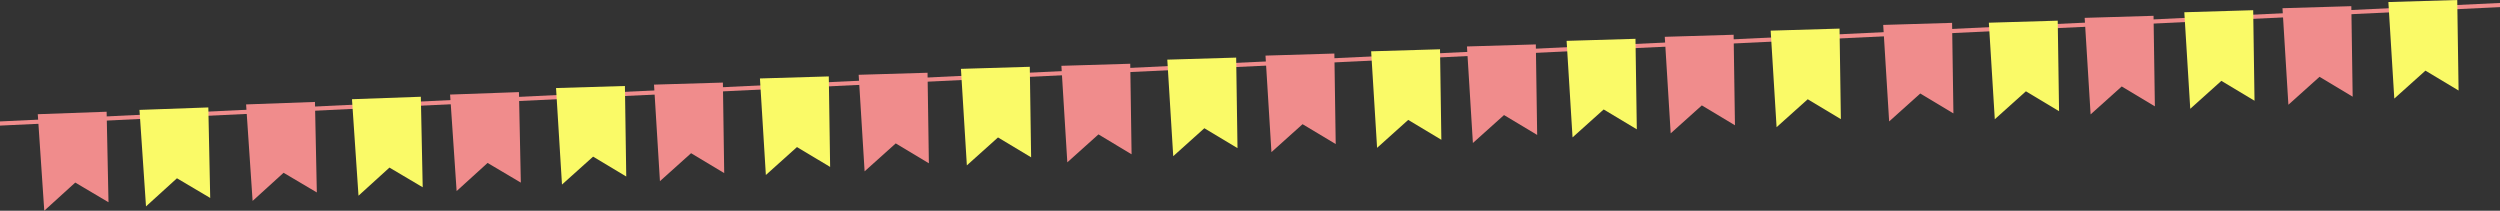
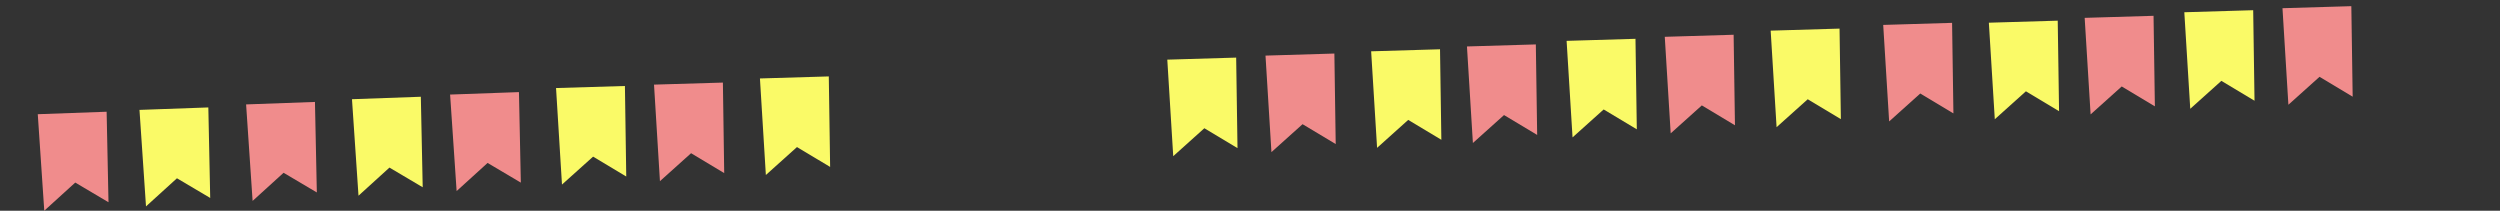
<svg xmlns="http://www.w3.org/2000/svg" id="Layer_2" data-name="Layer 2" viewBox="0 0 1200 101.14">
  <rect x="0" y="0" width="1200" height="101.14" fill="#333333" stroke="none" />
  <g id="ARTBOARD_2" data-name="ARTBOARD 2">
    <g>
-       <polygon points="0 60.29 0 58.29 1200 1.42 1200 3.42 0 60.29" style="fill: #f08c8c; stroke-width: 0px;" />
      <polygon points="151.18 48.93 152.08 92.38 136.12 82.93 121.25 96.44 118.13 50.12 151.18 48.93" style="fill: #f08c8c; stroke-width: 0px;" />
      <polygon points="51.18 53.63 52.08 97.08 36.12 87.63 21.25 101.14 18.13 54.82 51.18 53.63" style="fill: #f08c8c; stroke-width: 0px;" />
      <polygon points="202 46.44 202.9 89.89 186.94 80.44 172.08 93.94 168.95 47.62 202 46.44" style="fill: #fafa67; stroke-width: 0px;" />
      <polygon points="100 51.57 100.9 95.02 84.94 85.57 70.08 99.07 66.95 52.75 100 51.57" style="fill: #fafa67; stroke-width: 0px;" />
      <polygon points="249.1 44.21 250 87.66 234.04 78.21 219.18 91.71 216.05 45.39 249.1 44.21" style="fill: #f08c8c; stroke-width: 0px;" />
      <polygon points="299.96 41.27 300.6 84.73 284.69 75.18 269.75 88.59 266.9 42.26 299.96 41.27" style="fill: #fafa67; stroke-width: 0px;" />
-       <polygon points="542.52 30.6 543.16 74.06 527.26 64.51 512.31 77.92 509.47 31.59 542.52 30.6" style="fill: #f08c8c; stroke-width: 0px;" />
      <polygon points="593.36 27.65 594 71.1 578.09 61.55 563.15 74.97 560.3 28.63 593.36 27.65" style="fill: #fafa67; stroke-width: 0px;" />
      <polygon points="640.5 25.7 641.14 69.15 625.23 59.61 610.29 73.02 607.44 26.69 640.5 25.7" style="fill: #f08c8c; stroke-width: 0px;" />
      <polygon points="691.21 23.65 691.85 67.1 675.94 57.55 661 70.97 658.15 24.63 691.21 23.65" style="fill: #fafa67; stroke-width: 0px;" />
      <polygon points="737.2 21.32 737.84 64.77 721.93 55.23 706.99 68.64 704.14 22.3 737.2 21.32" style="fill: #f08c8c; stroke-width: 0px;" />
      <polygon points="785.03 18.63 785.67 62.08 769.76 52.54 754.82 65.95 751.97 19.61 785.03 18.63" style="fill: #fafa67; stroke-width: 0px;" />
      <polygon points="832.14 16.68 832.78 60.14 816.88 50.59 801.93 64.01 799.09 17.67 832.14 16.68" style="fill: #f08c8c; stroke-width: 0px;" />
      <polygon points="882.98 13.73 883.62 57.18 867.71 47.64 852.76 61.05 849.92 14.71 882.98 13.73" style="fill: #fafa67; stroke-width: 0px;" />
      <polygon points="937 10.97 937.64 54.43 921.73 44.88 906.79 58.29 903.94 11.96 937 10.97" style="fill: #f08c8c; stroke-width: 0px;" />
      <polygon points="987.71 9.92 988.35 53.37 972.44 43.82 957.5 57.24 954.65 10.9 987.71 9.92" style="fill: #fafa67; stroke-width: 0px;" />
      <polygon points="1033.7 7.59 1034.34 51.04 1018.43 41.5 1003.49 54.91 1000.64 8.57 1033.7 7.59" style="fill: #f08c8c; stroke-width: 0px;" />
      <polygon points="1081.53 4.9 1082.17 48.35 1066.26 38.81 1051.32 52.22 1048.47 5.88 1081.53 4.9" style="fill: #fafa67; stroke-width: 0px;" />
      <polygon points="1128.64 2.96 1129.28 46.41 1113.38 36.86 1098.43 50.28 1095.59 3.94 1128.64 2.96" style="fill: #f08c8c; stroke-width: 0px;" />
-       <polygon points="1179.48 0 1180.12 43.45 1164.21 33.91 1149.26 47.32 1146.42 .98 1179.48 0" style="fill: #fafa67; stroke-width: 0px;" />
      <polygon points="346.99 39.64 347.62 83.09 331.72 73.54 316.77 86.96 313.93 40.62 346.99 39.64" style="fill: #f08c8c; stroke-width: 0px;" />
      <polygon points="397.82 36.68 398.46 80.13 382.55 70.59 367.61 84 364.77 37.66 397.82 36.68" style="fill: #fafa67; stroke-width: 0px;" />
-       <polygon points="445.22 34.92 445.86 78.37 429.95 68.83 415.01 82.24 412.16 35.9 445.22 34.92" style="fill: #f08c8c; stroke-width: 0px;" />
-       <polygon points="494.3 32.06 494.94 75.52 479.04 65.97 464.09 79.38 461.25 33.05 494.3 32.06" style="fill: #fafa67; stroke-width: 0px;" />
    </g>
  </g>
</svg>